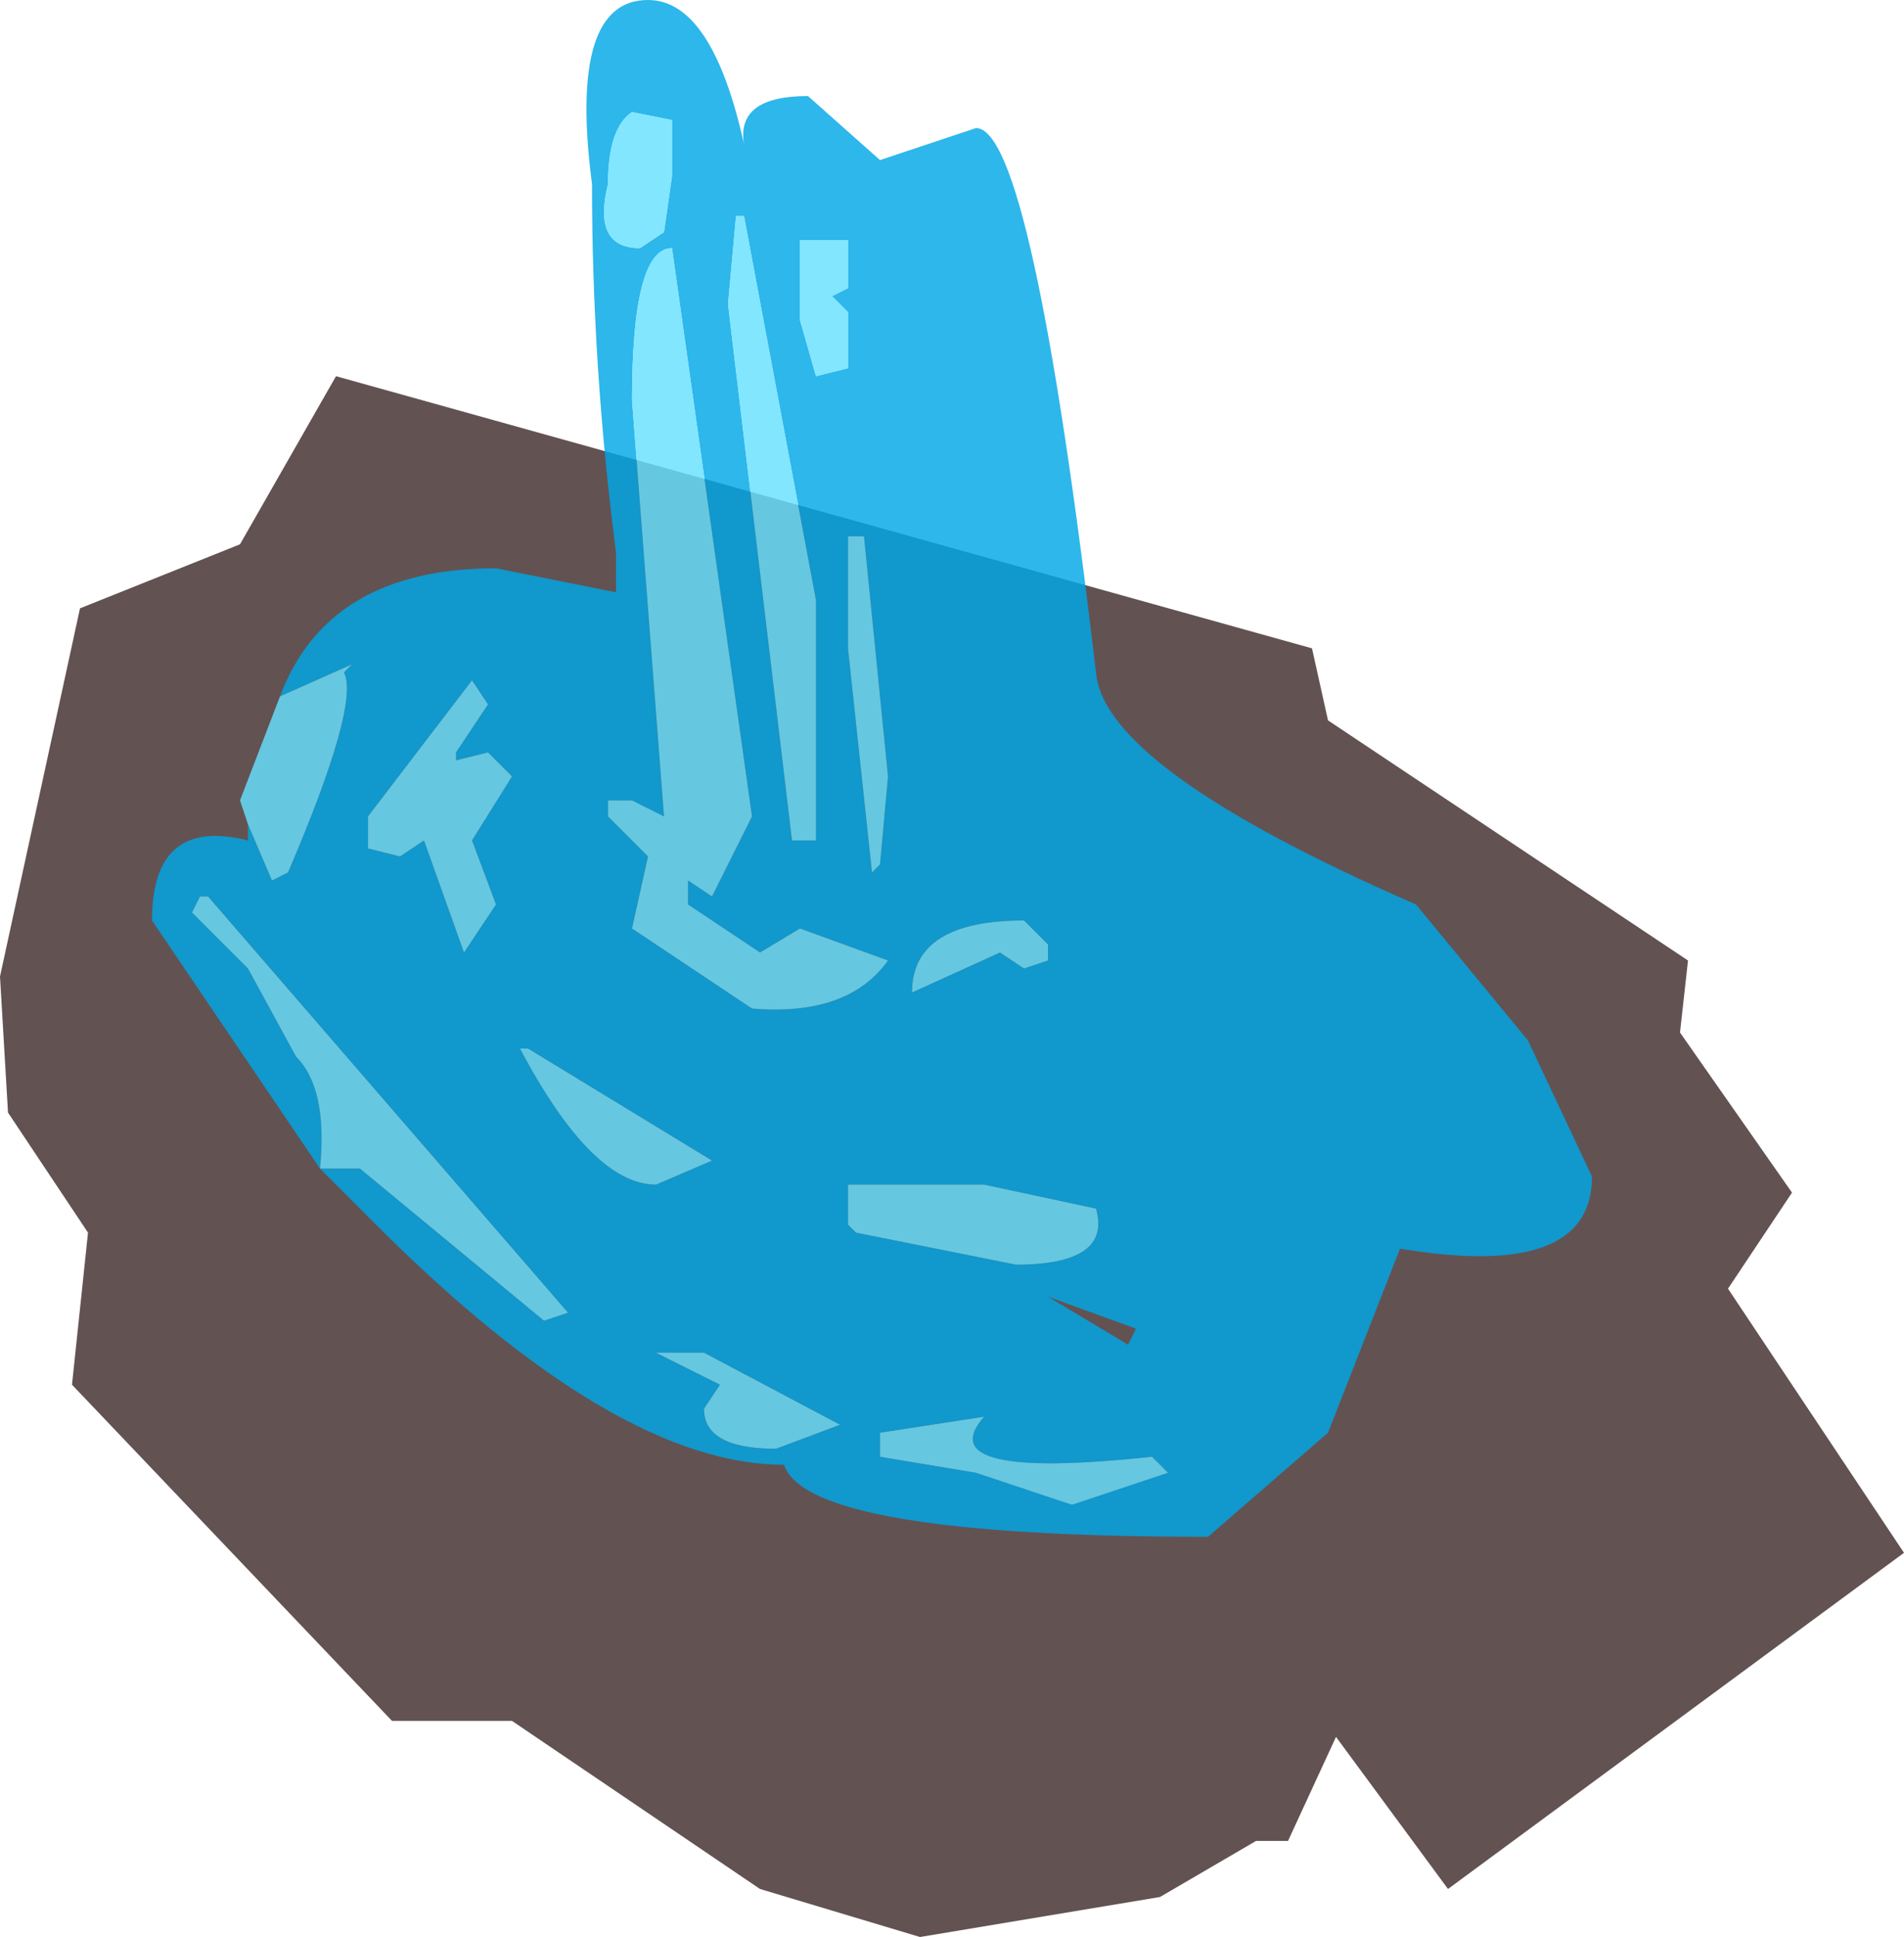
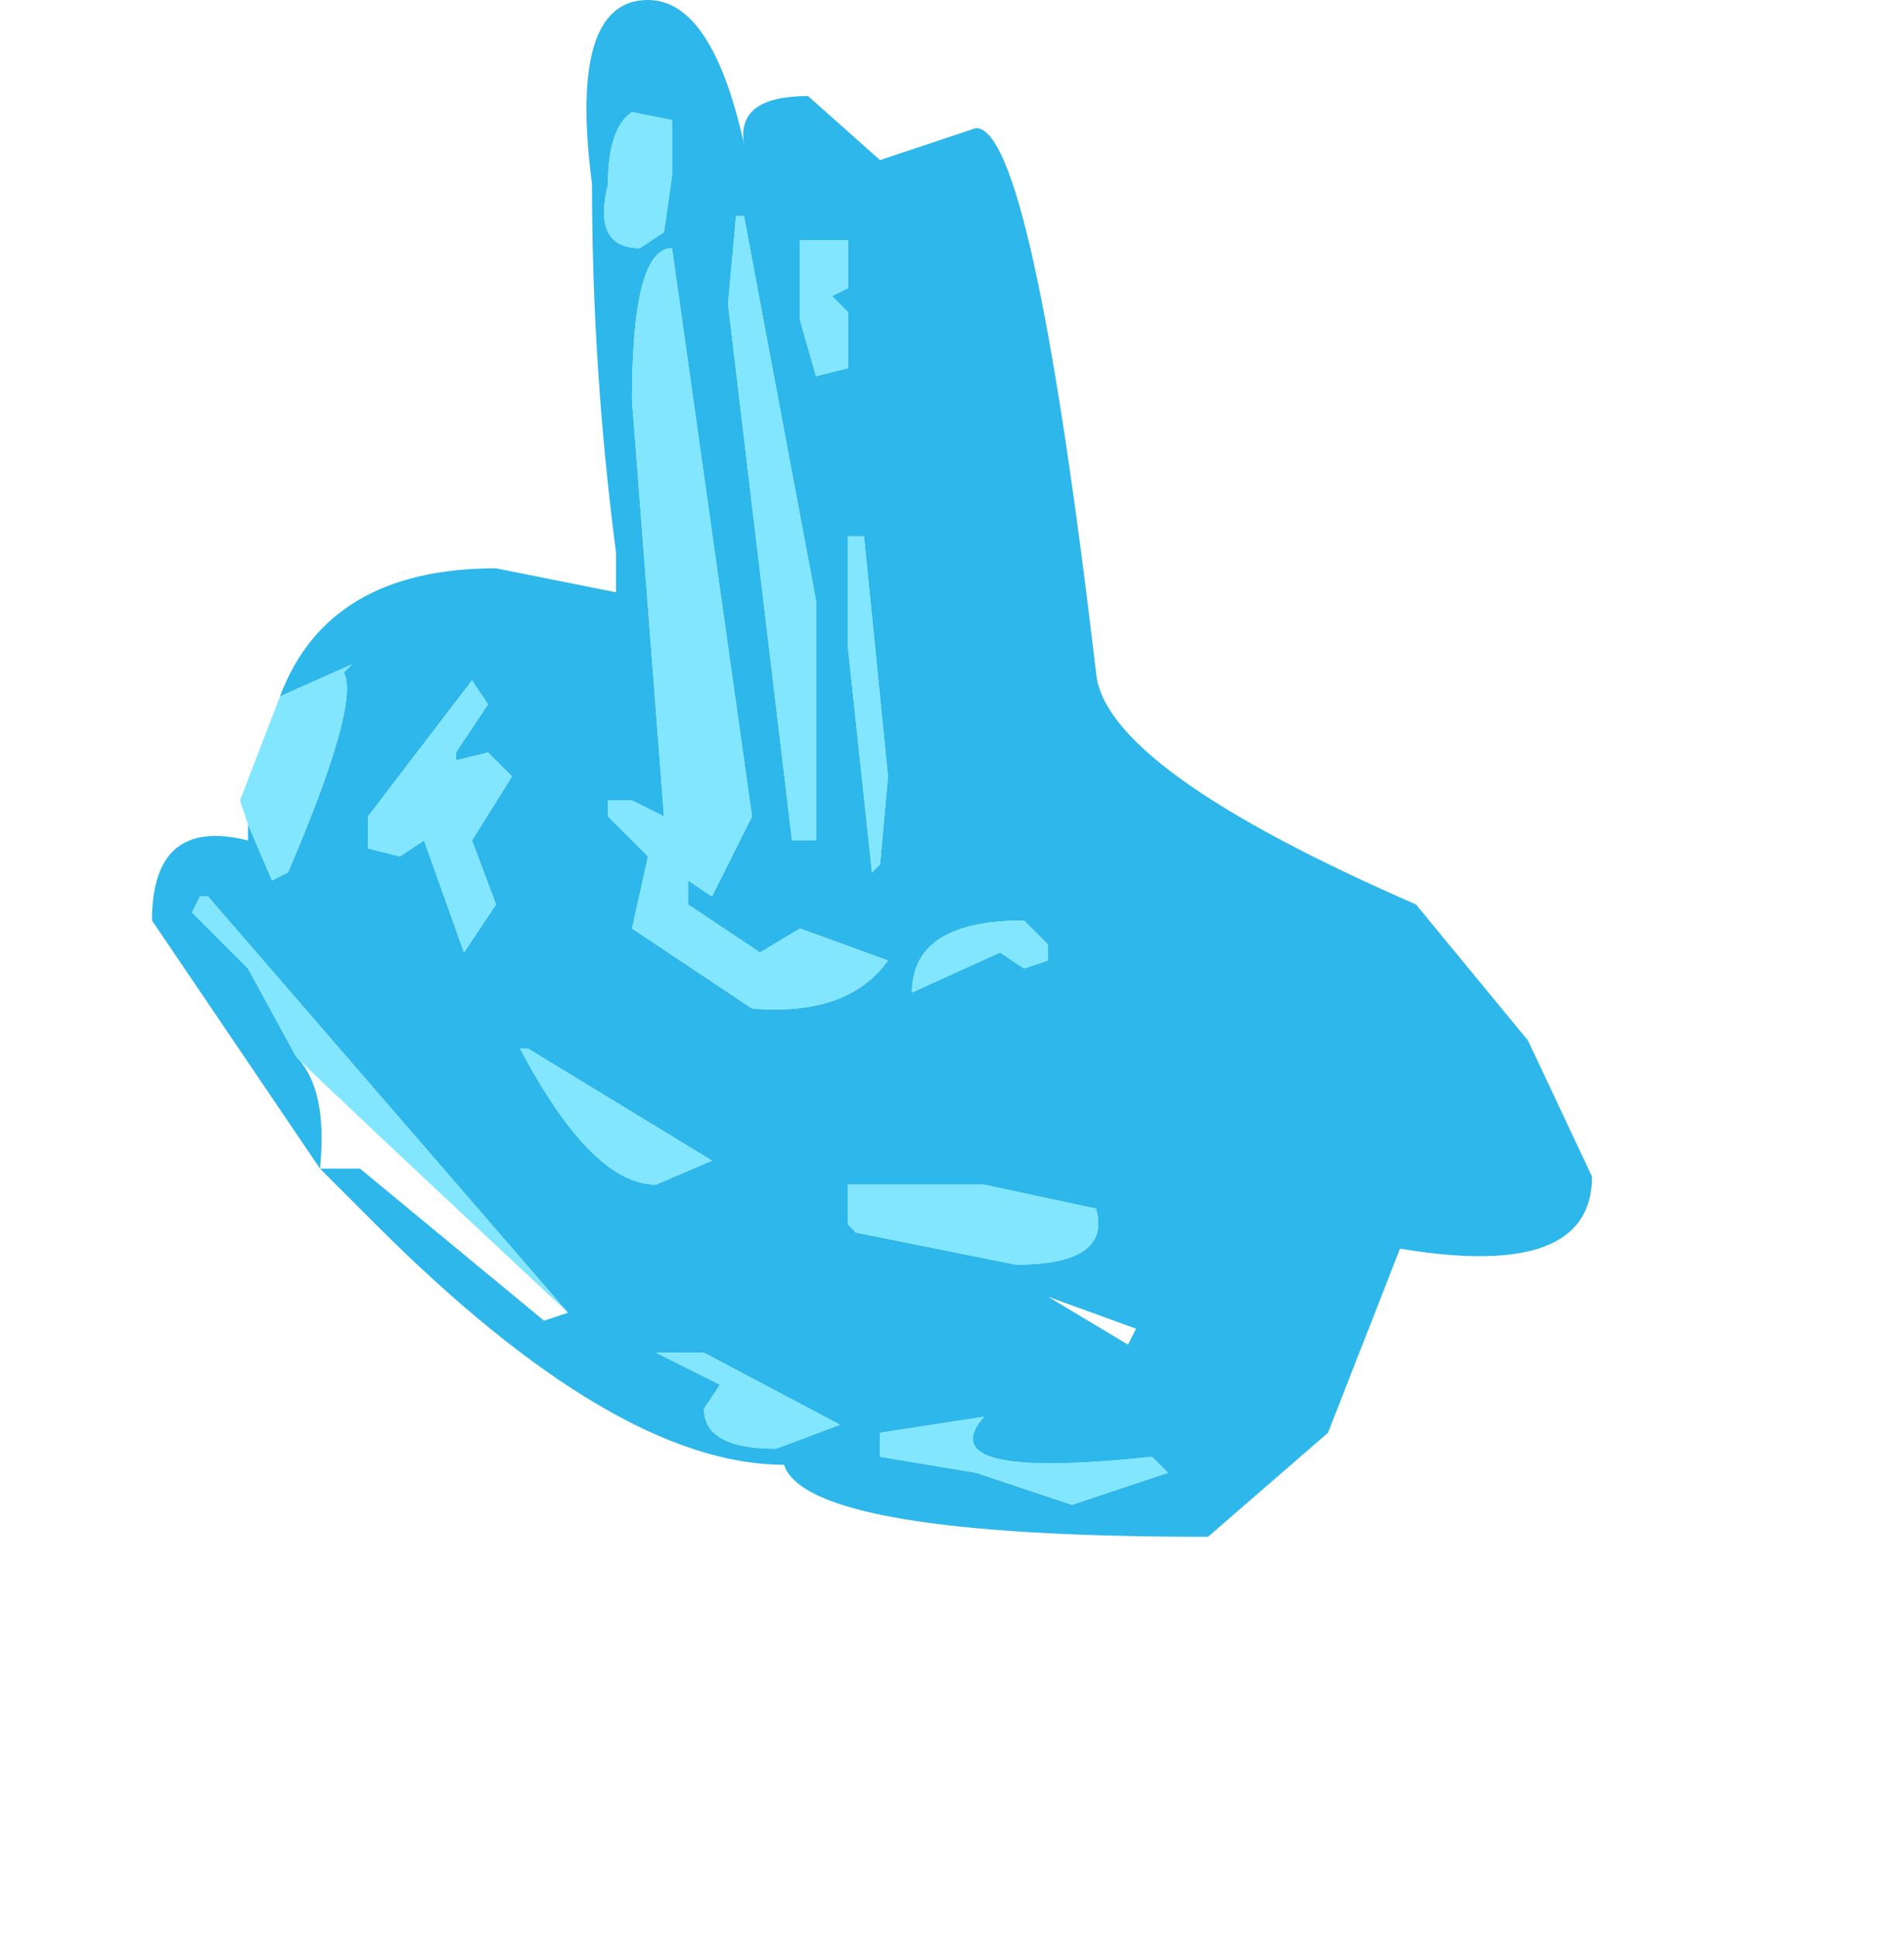
<svg xmlns="http://www.w3.org/2000/svg" height="12.1px" width="11.9px">
  <g transform="matrix(1.0, 0.0, 0.0, 1.0, 3.25, -0.25)">
-     <path d="M4.95 4.3 L5.05 4.75 7.3 6.25 7.25 6.7 7.95 7.7 7.55 8.3 8.65 9.95 5.8 12.05 5.1 11.1 4.8 11.75 4.6 11.75 4.0 12.1 2.5 12.35 1.5 12.05 -0.05 11.0 -0.8 11.0 -2.8 8.9 -2.7 7.95 -3.2 7.2 -3.25 6.35 -2.75 4.05 -1.75 3.65 -1.15 2.6 4.95 4.3" fill="#422d2d" fill-opacity="0.824" fill-rule="evenodd" stroke="none" />
    <path d="M-1.5 4.6 Q-1.2 3.8 -0.15 3.8 L0.6 3.95 0.6 3.7 Q0.45 2.55 0.45 1.4 0.3 0.25 0.8 0.25 1.2 0.25 1.4 1.15 1.35 0.85 1.8 0.85 L2.25 1.25 2.85 1.05 Q3.2 1.05 3.6 4.45 3.65 5.05 5.6 5.9 L6.3 6.75 6.7 7.6 Q6.7 8.25 5.5 8.05 L5.05 9.2 4.3 9.85 Q1.8 9.85 1.65 9.4 0.6 9.4 -0.9 7.9 L-1.25 7.55 -2.3 6.0 Q-2.3 5.35 -1.7 5.5 L-1.7 5.4 -1.55 5.75 -1.45 5.7 Q-1.0 4.65 -1.1 4.45 L-1.05 4.4 -1.5 4.6 M3.6 7.8 L2.9 7.65 2.05 7.65 2.05 7.9 2.1 7.95 3.1 8.15 Q3.7 8.15 3.6 7.8 M3.3 6.15 L3.15 6.0 Q2.45 6.0 2.45 6.45 L3.0 6.2 3.15 6.3 3.3 6.25 3.3 6.15 M2.15 3.6 L2.05 3.6 2.05 4.3 2.2 5.7 2.25 5.65 2.3 5.1 2.15 3.6 M1.4 1.6 L1.35 1.6 1.3 2.15 1.7 5.5 1.85 5.5 1.85 4.0 1.4 1.6 M2.05 2.2 L1.95 2.1 2.05 2.05 2.05 1.75 1.75 1.75 1.75 2.25 1.85 2.6 2.05 2.55 2.05 2.2 M0.95 1.8 Q0.7 1.8 0.7 2.75 L0.9 5.35 0.7 5.25 0.55 5.25 0.55 5.35 0.8 5.6 0.7 6.05 1.45 6.55 Q2.05 6.6 2.3 6.25 L1.75 6.05 1.5 6.2 1.05 5.9 1.05 5.75 1.2 5.85 1.45 5.35 0.95 1.8 M0.95 1.0 L0.7 0.95 Q0.55 1.05 0.55 1.4 0.45 1.8 0.75 1.8 L0.9 1.7 0.95 1.35 0.95 1.0 M3.85 8.55 L3.3 8.35 3.8 8.65 3.85 8.55 M1.25 8.9 L1.15 9.05 Q1.15 9.3 1.6 9.3 L2.0 9.15 1.15 8.7 0.85 8.7 1.25 8.9 M0.05 6.8 L0.0 6.8 Q0.45 7.65 0.85 7.65 L1.2 7.5 0.05 6.8 M0.3 8.45 L-1.95 5.85 -2.0 5.85 -2.05 5.95 -1.7 6.3 -1.4 6.85 Q-1.2 7.05 -1.25 7.55 L-1.0 7.55 0.15 8.5 0.3 8.45 M-0.4 4.95 L-0.2 4.65 -0.3 4.5 -0.95 5.35 -0.95 5.55 -0.75 5.6 -0.6 5.5 -0.35 6.2 -0.15 5.9 -0.3 5.5 -0.05 5.1 -0.2 4.95 -0.4 5.0 -0.4 4.95 M2.85 9.45 L3.45 9.65 4.05 9.45 3.95 9.35 Q2.55 9.5 2.9 9.1 L2.25 9.2 2.25 9.35 2.85 9.45" fill="#00a8e6" fill-opacity="0.824" fill-rule="evenodd" stroke="none" />
-     <path d="M-1.7 5.4 L-1.75 5.25 -1.5 4.6 -1.05 4.4 -1.1 4.45 Q-1.0 4.65 -1.45 5.7 L-1.55 5.75 -1.7 5.4 M0.95 1.0 L0.95 1.35 0.9 1.7 0.75 1.8 Q0.45 1.8 0.55 1.4 0.55 1.05 0.7 0.95 L0.95 1.0 M0.95 1.8 L1.45 5.35 1.2 5.85 1.05 5.75 1.05 5.9 1.5 6.2 1.75 6.05 2.3 6.25 Q2.05 6.6 1.45 6.55 L0.7 6.05 0.8 5.6 0.55 5.35 0.55 5.25 0.7 5.25 0.9 5.35 0.7 2.75 Q0.7 1.8 0.95 1.8 M2.05 2.2 L2.05 2.55 1.85 2.6 1.75 2.25 1.75 1.75 2.05 1.75 2.05 2.05 1.95 2.1 2.05 2.2 M1.4 1.6 L1.85 4.0 1.85 5.5 1.7 5.5 1.3 2.15 1.35 1.6 1.4 1.6 M2.15 3.6 L2.3 5.1 2.25 5.65 2.2 5.7 2.05 4.3 2.05 3.6 2.15 3.6 M3.3 6.15 L3.3 6.25 3.15 6.3 3.0 6.2 2.45 6.45 Q2.45 6.0 3.15 6.0 L3.3 6.15 M3.6 7.8 Q3.7 8.15 3.1 8.15 L2.1 7.95 2.05 7.9 2.05 7.65 2.9 7.65 3.6 7.8 M0.05 6.8 L1.2 7.5 0.85 7.65 Q0.45 7.65 0.0 6.8 L0.05 6.8 M1.25 8.9 L0.85 8.7 1.15 8.7 2.0 9.15 1.6 9.3 Q1.15 9.3 1.15 9.05 L1.25 8.9 M0.3 8.45 L0.15 8.5 -1.0 7.55 -1.25 7.55 Q-1.2 7.05 -1.4 6.85 L-1.7 6.3 -2.05 5.95 -2.0 5.85 -1.95 5.85 0.3 8.45 M2.85 9.45 L2.25 9.35 2.25 9.2 2.9 9.1 Q2.55 9.5 3.95 9.35 L4.05 9.45 3.45 9.65 2.85 9.45 M-0.4 4.95 L-0.4 5.0 -0.2 4.95 -0.05 5.1 -0.3 5.5 -0.15 5.9 -0.35 6.2 -0.6 5.5 -0.75 5.6 -0.95 5.55 -0.95 5.35 -0.3 4.5 -0.2 4.65 -0.4 4.95" fill="#67e0fe" fill-opacity="0.824" fill-rule="evenodd" stroke="none" />
+     <path d="M-1.7 5.4 L-1.75 5.25 -1.5 4.6 -1.05 4.4 -1.1 4.45 Q-1.0 4.65 -1.45 5.7 L-1.55 5.75 -1.7 5.4 M0.95 1.0 L0.95 1.35 0.9 1.7 0.75 1.8 Q0.45 1.8 0.55 1.4 0.55 1.05 0.7 0.95 L0.95 1.0 M0.95 1.8 L1.45 5.35 1.2 5.85 1.05 5.75 1.05 5.9 1.5 6.2 1.75 6.05 2.3 6.25 Q2.05 6.6 1.45 6.55 L0.7 6.05 0.8 5.6 0.55 5.35 0.55 5.25 0.7 5.25 0.9 5.35 0.7 2.75 Q0.7 1.8 0.95 1.8 M2.05 2.2 L2.05 2.55 1.85 2.6 1.75 2.25 1.75 1.75 2.05 1.75 2.05 2.05 1.95 2.1 2.05 2.2 M1.4 1.6 L1.85 4.0 1.85 5.5 1.7 5.5 1.3 2.15 1.35 1.6 1.4 1.6 M2.15 3.6 L2.3 5.1 2.25 5.65 2.2 5.7 2.05 4.3 2.05 3.6 2.15 3.6 M3.3 6.15 L3.3 6.25 3.15 6.3 3.0 6.2 2.45 6.45 Q2.45 6.0 3.15 6.0 L3.3 6.15 M3.6 7.8 Q3.7 8.15 3.1 8.15 L2.1 7.95 2.05 7.9 2.05 7.65 2.9 7.65 3.6 7.8 M0.05 6.8 L1.2 7.5 0.85 7.65 Q0.45 7.65 0.0 6.8 L0.05 6.8 M1.25 8.9 L0.85 8.7 1.15 8.7 2.0 9.15 1.6 9.3 Q1.15 9.3 1.15 9.05 L1.25 8.9 M0.3 8.45 Q-1.2 7.05 -1.4 6.85 L-1.7 6.3 -2.05 5.95 -2.0 5.85 -1.95 5.85 0.3 8.45 M2.85 9.45 L2.25 9.35 2.25 9.2 2.9 9.1 Q2.55 9.5 3.95 9.35 L4.05 9.45 3.45 9.65 2.85 9.45 M-0.4 4.95 L-0.4 5.0 -0.2 4.95 -0.05 5.1 -0.3 5.5 -0.15 5.9 -0.35 6.2 -0.6 5.5 -0.75 5.6 -0.95 5.55 -0.95 5.35 -0.3 4.5 -0.2 4.65 -0.4 4.95" fill="#67e0fe" fill-opacity="0.824" fill-rule="evenodd" stroke="none" />
  </g>
</svg>